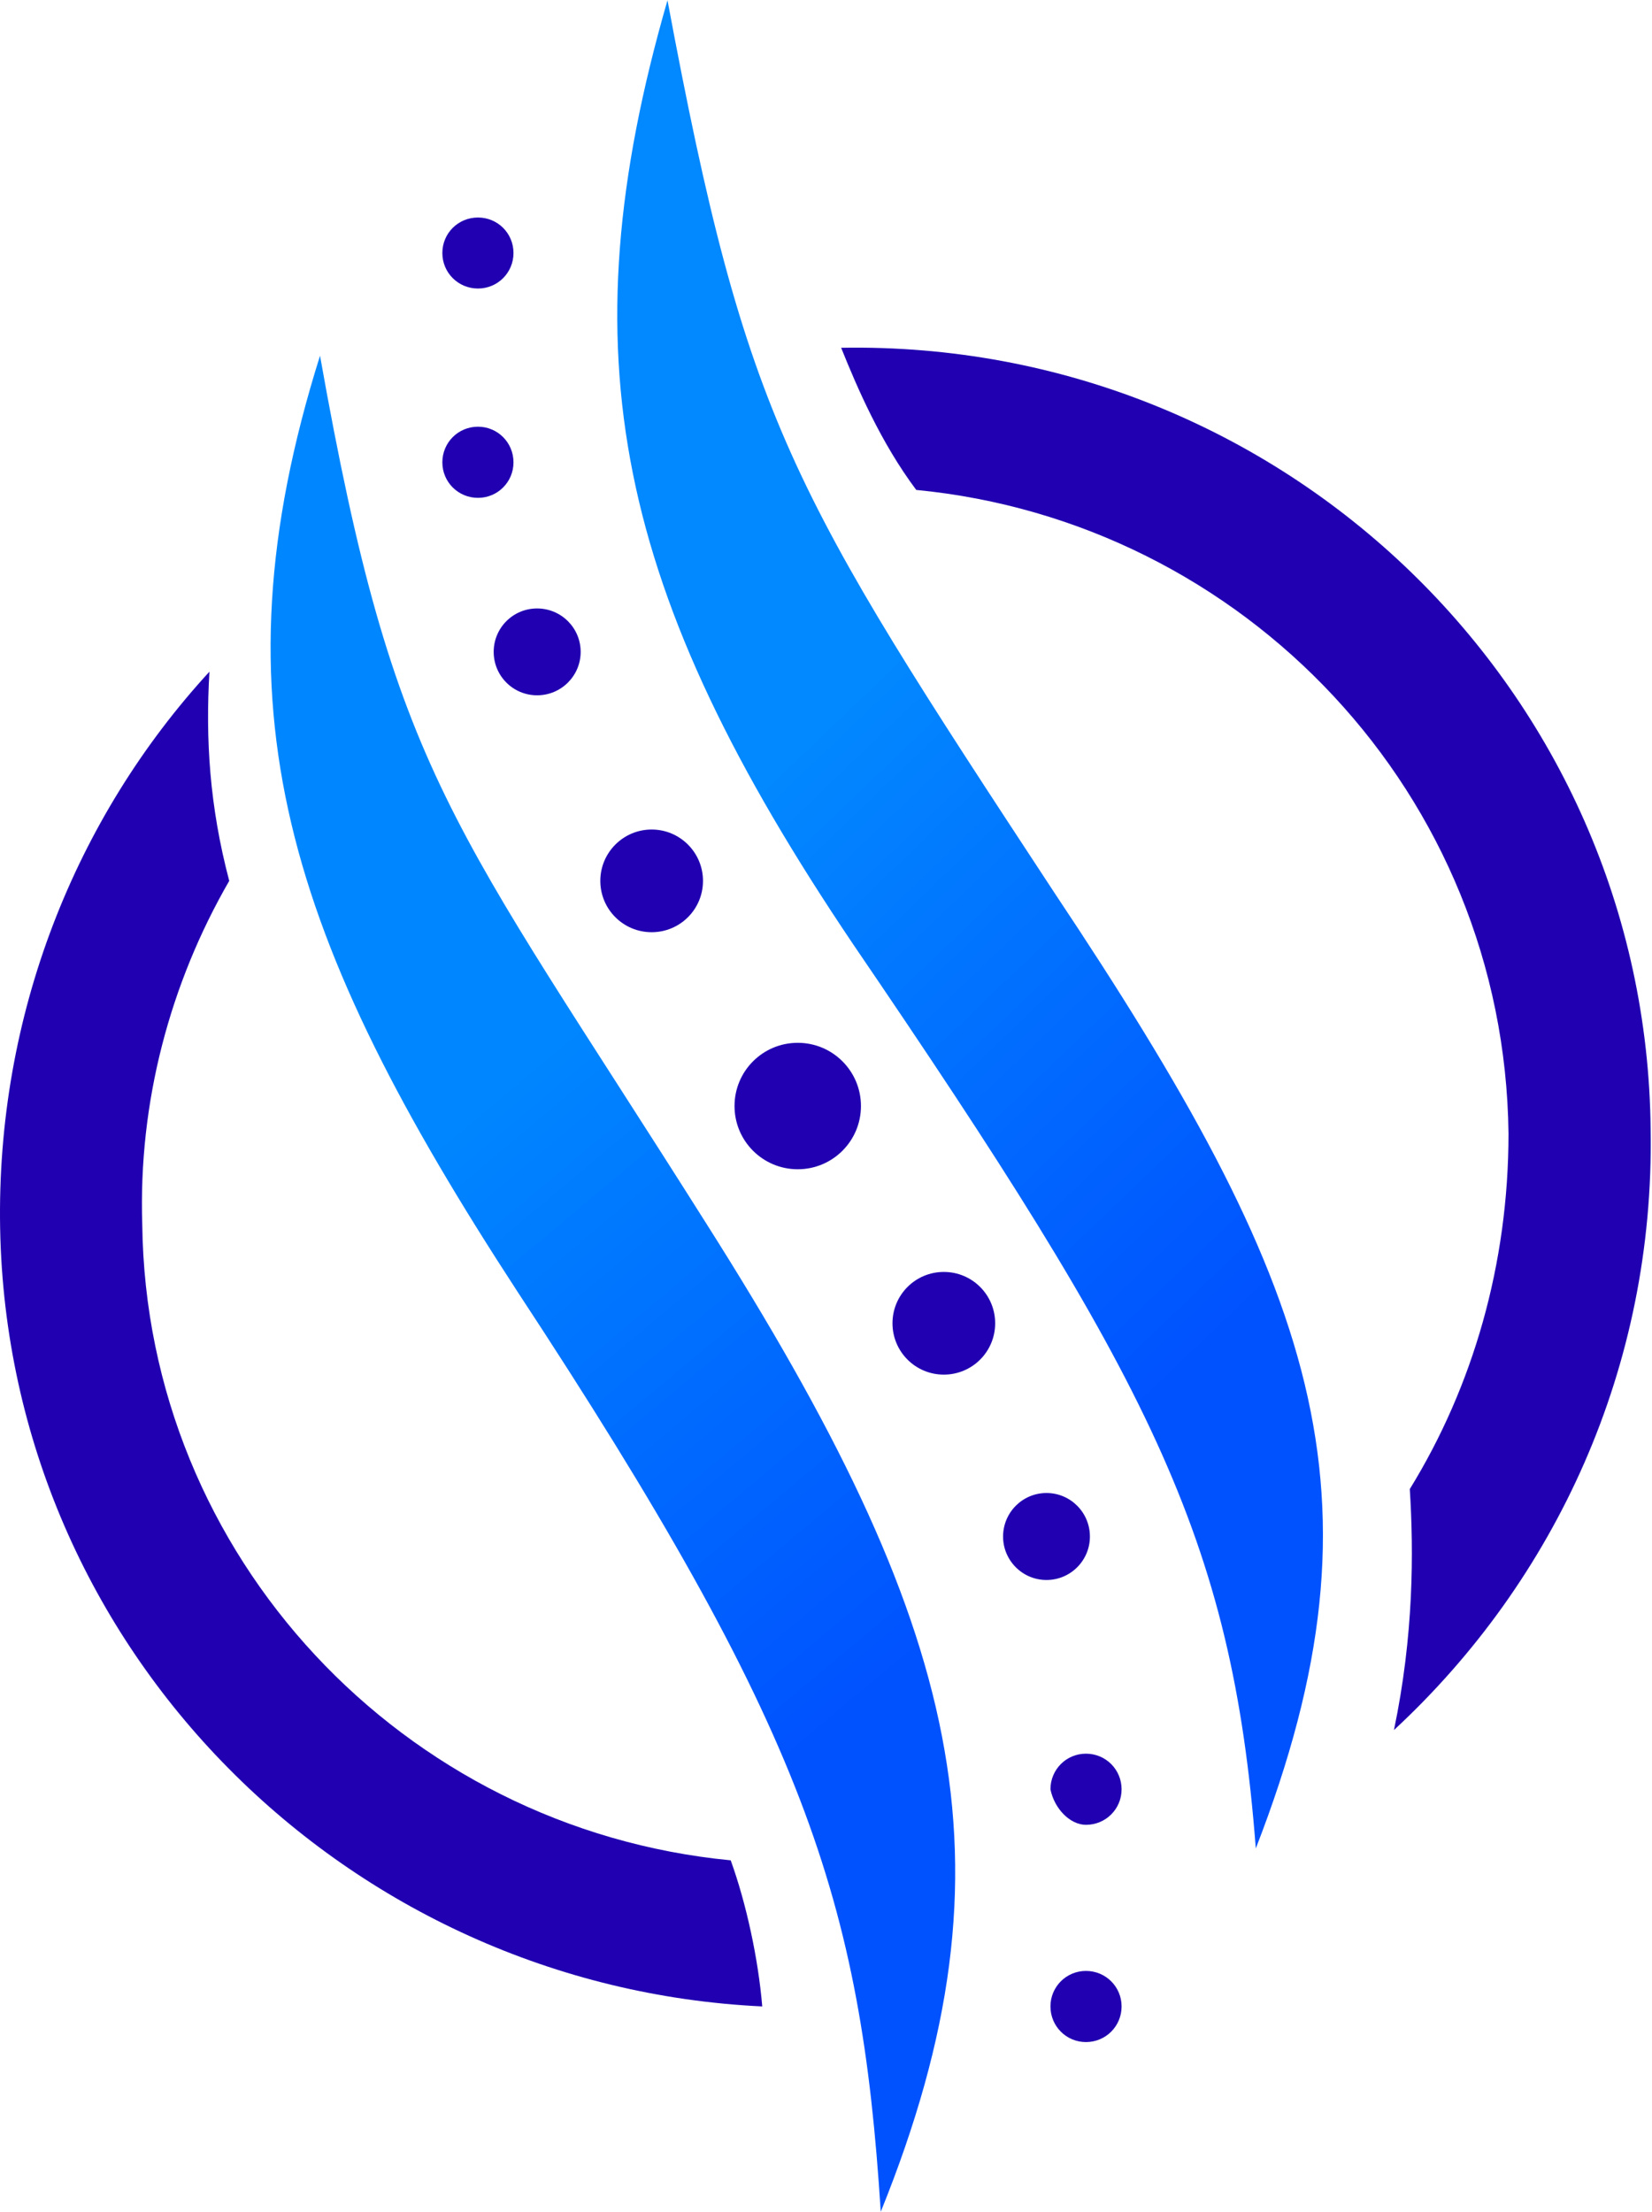
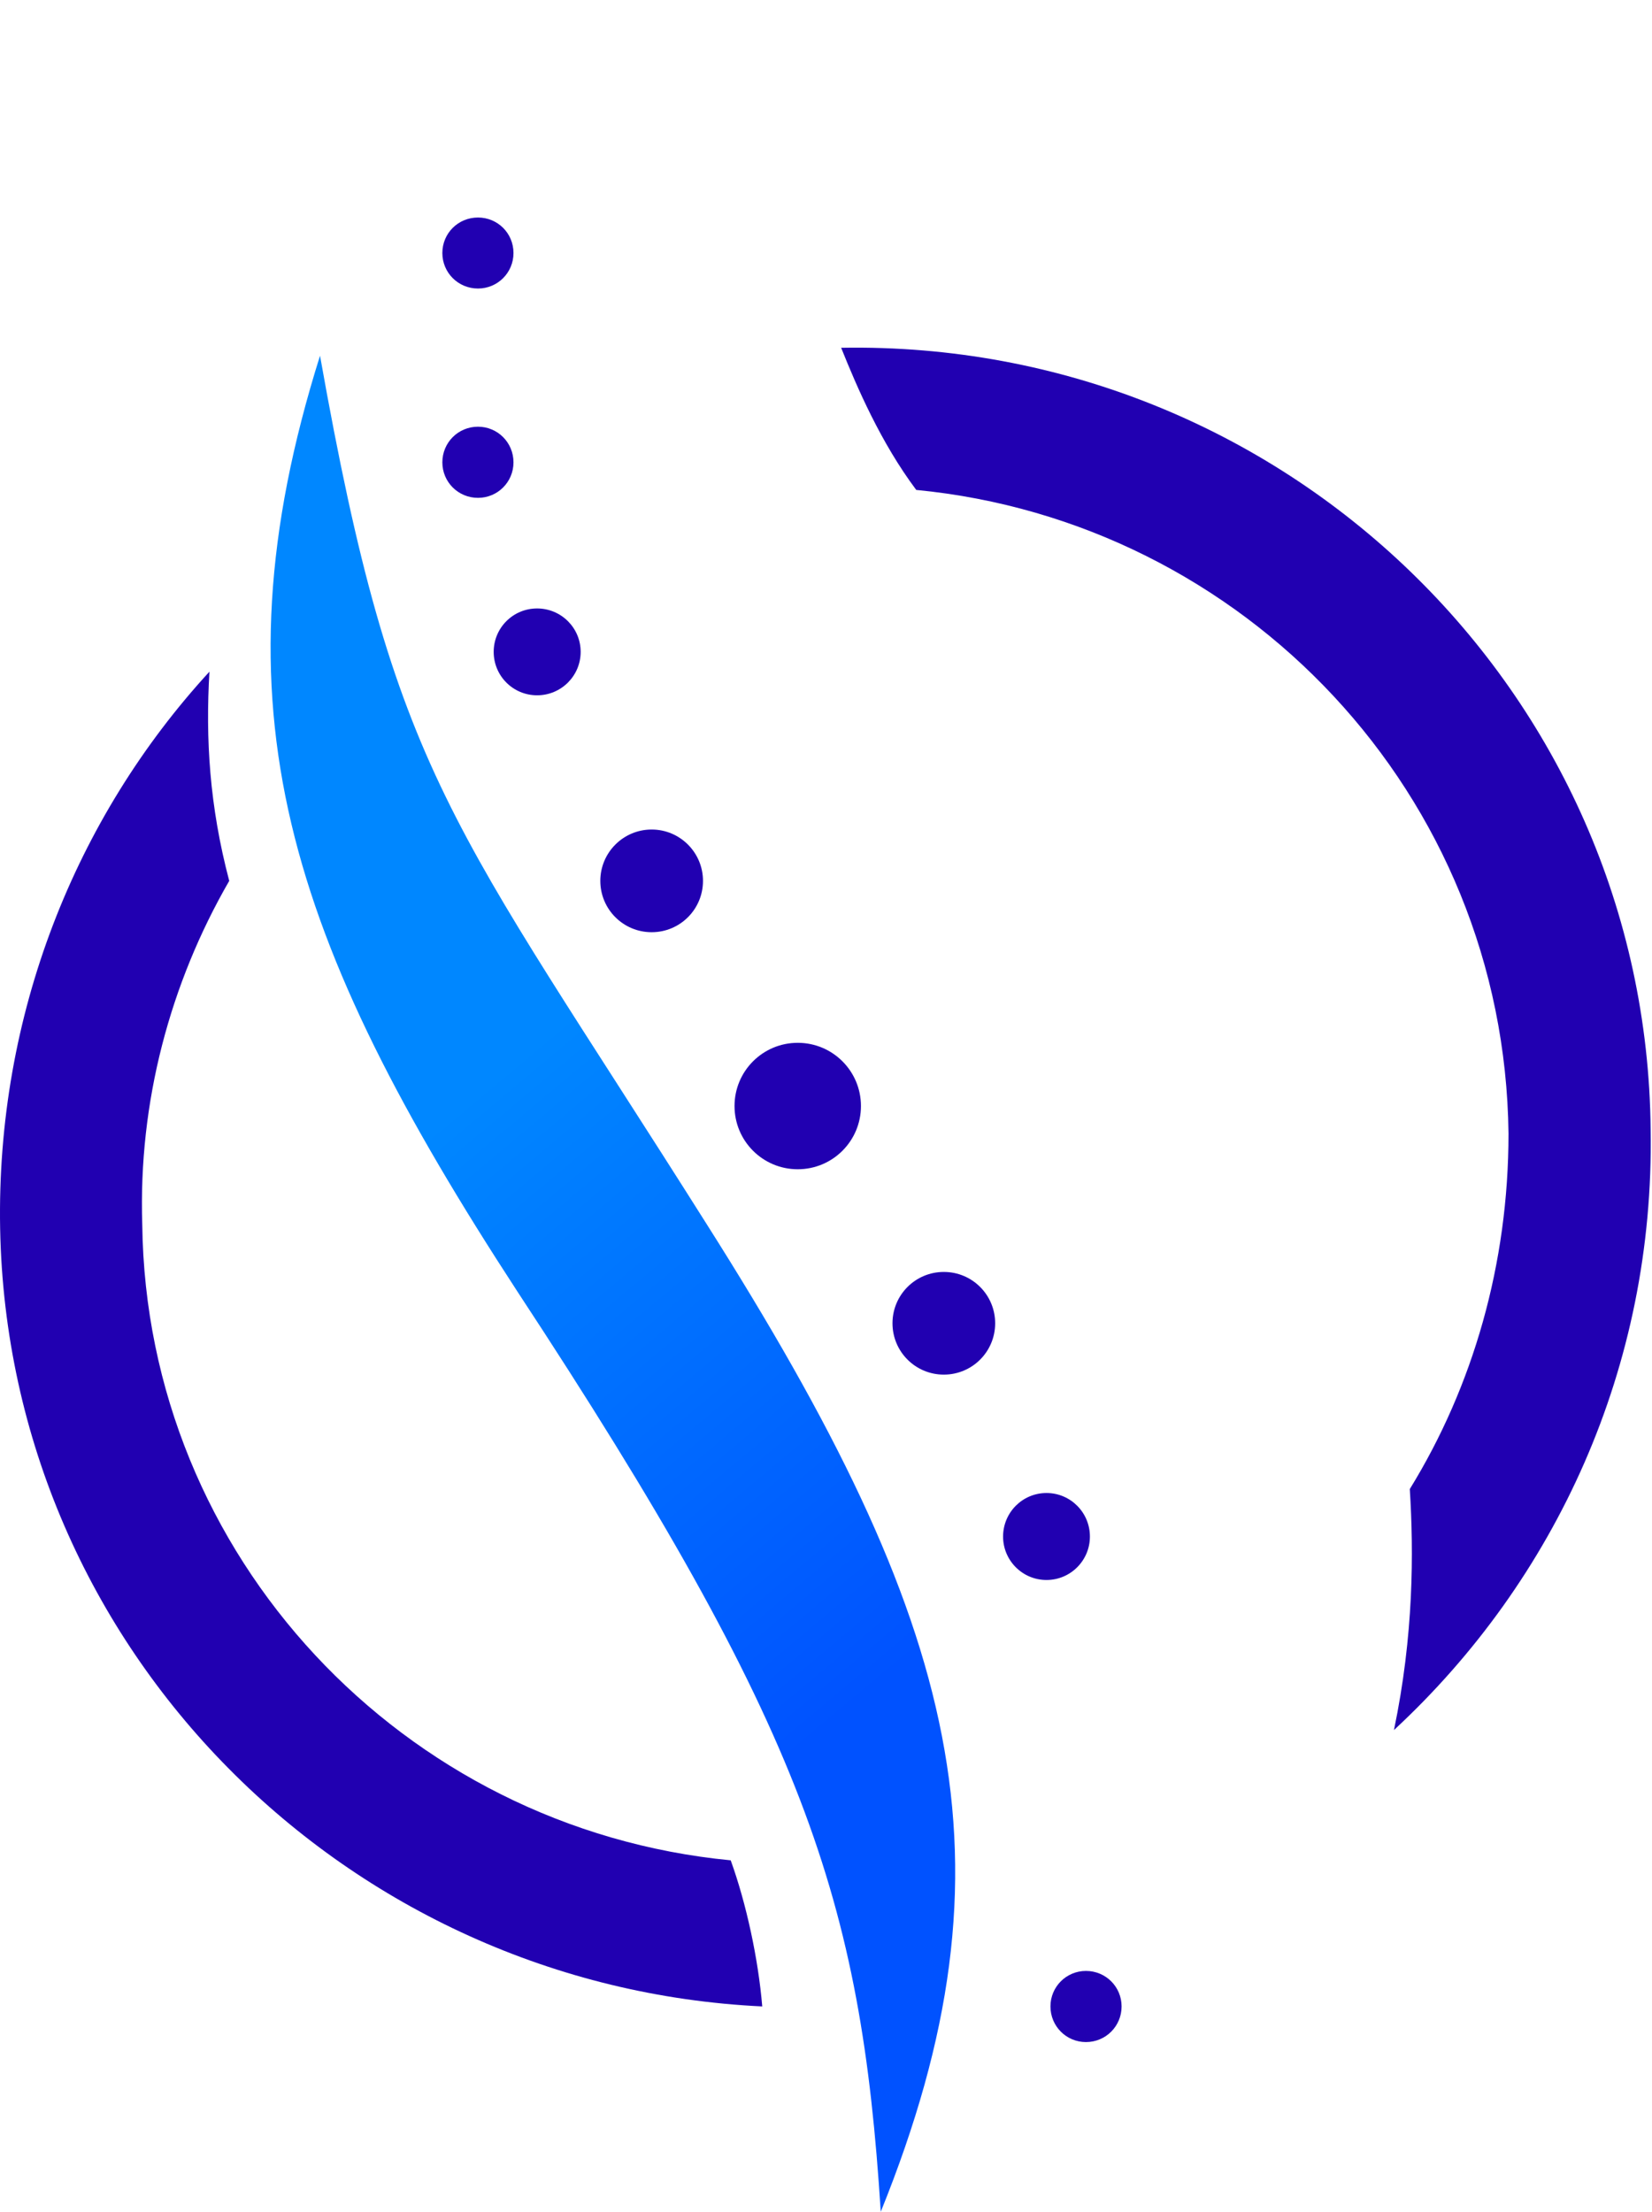
<svg xmlns="http://www.w3.org/2000/svg" version="1.2" viewBox="0 0 1210 1620" width="1210" height="1620">
  <title>telix-logo-dark-svg</title>
  <defs>
    <linearGradient id="g1" x1="584" y1="549.8" x2="945.2" y2="926.9" gradientUnits="userSpaceOnUse">
      <stop offset="0" stop-color="#0288ff" />
      <stop offset="1" stop-color="#0052ff" />
    </linearGradient>
    <linearGradient id="g2" x1="334.7" y1="812.1" x2="669.8" y2="1212" gradientUnits="userSpaceOnUse">
      <stop offset="0" stop-color="#0087ff" />
      <stop offset="1" stop-color="#0052ff" />
    </linearGradient>
  </defs>
  <style>
		.s0 { fill: #2100b1 } 
		.s1 { fill: url(#g1) } 
		.s2 { fill: url(#g2) } 
	</style>
  <g id="Layer">
    <g id="Layer">
      <g id="Layer">
        <path id="Layer" class="s0" d="m104.2 896.8c-2.9-89.7 20.3-176.5 63.7-251.7-14.5-54.9-17.4-104.1-14.5-153.2-98.3 107-156.2 251.6-153.3 407.8 5.8 309.4 254.5 555.3 558.2 569.7-2.9-34.7-11.6-75.2-23.1-107-240.1-23.1-428.1-222.7-431-465.6z" />
        <path id="Layer" class="s0" d="m616.1 254.7c11.6 28.9 29 69.4 55 104.1 240 23.2 430.9 222.7 433.8 471.4 0 95.5-26 185.1-72.3 260.3 2.9 46.3 2.9 107.1-11.6 176.5 118.6-109.9 190.9-266.1 188-439.6-2.9-321.1-269-578.5-592.9-572.7z" />
-         <path id="Layer" class="s1" d="m488.9 0.2c-75.2 260.3-37.6 433.8 135.9 691.2 216.9 318.2 277.6 433.9 295 662.3 101.2-260.3 43.4-413.6-147.5-699.9-193.8-295-225.6-344.2-283.4-653.6z" />
        <path id="Layer" class="s2" d="m234.4 260.5c-81 257.4-23.2 428 144.6 685.4 211.1 321.1 251.6 445.4 266.1 673.9 104.1-257.4 57.8-430.9-127.3-723-188-297.9-228.5-326.9-283.4-636.3z" />
        <path id="Layer" class="s0" d="m584.3 856.3c-25.6 0-46.3-20.7-46.3-46.3 0-25.6 20.7-46.3 46.3-46.3 25.6 0 46.3 20.7 46.3 46.3 0 25.6-20.7 46.3-46.3 46.3z" />
        <path id="Layer" class="s0" d="m477.3 682.7c-20.8 0-37.6-16.8-37.6-37.6 0-20.7 16.8-37.6 37.6-37.6 20.8 0 37.6 16.9 37.6 37.6 0 20.8-16.8 37.6-37.6 37.6z" />
        <path id="Layer" class="s0" d="m691.3 1006.7c-20.8 0-37.6-16.8-37.6-37.6 0-20.8 16.8-37.6 37.6-37.6 20.8 0 37.6 16.8 37.6 37.6 0 20.8-16.8 37.6-37.6 37.6z" />
        <path id="Layer" class="s0" d="m393.4 509.2c-17.6 0-31.8-14.2-31.8-31.8 0-17.6 14.2-31.8 31.8-31.8 17.6 0 31.9 14.2 31.9 31.8 0 17.6-14.3 31.8-31.9 31.8z" />
        <path id="Layer" class="s0" d="m766.5 1157.1c-17.6 0-31.8-14.3-31.8-31.8 0-17.6 14.2-31.9 31.8-31.9 17.6 0 31.8 14.3 31.8 31.9 0 17.5-14.2 31.8-31.8 31.8z" />
        <path id="Layer" class="s0" d="m350.1 364.6c14.4 0 26-11.6 26-26 0-14.5-11.6-26.1-26-26.1-14.5 0-26.1 11.6-26.1 26.1 0 14.4 11.6 26 26.1 26z" />
        <path id="Layer" class="s0" d="m350.1 211.3c14.4 0 26-11.6 26-26 0-14.5-11.6-26-26-26-14.5 0-26.1 11.5-26.1 26 0 14.4 11.6 26 26.1 26z" />
-         <path id="Layer" class="s0" d="m795.4 1336.4c14.5 0 26.1-11.6 26.1-26 0-14.5-11.6-26.1-26.1-26.1-14.4 0-26 11.6-26 26.1 2.9 14.4 14.5 26 26 26z" />
        <path id="Layer" class="s0" d="m795.4 1495.5c14.5 0 26.1-11.6 26.1-26.1 0-14.4-11.6-26-26.1-26-14.4 0-26 11.6-26 26 0 14.5 11.6 26.1 26 26.1z" />
      </g>
    </g>
  </g>
</svg>